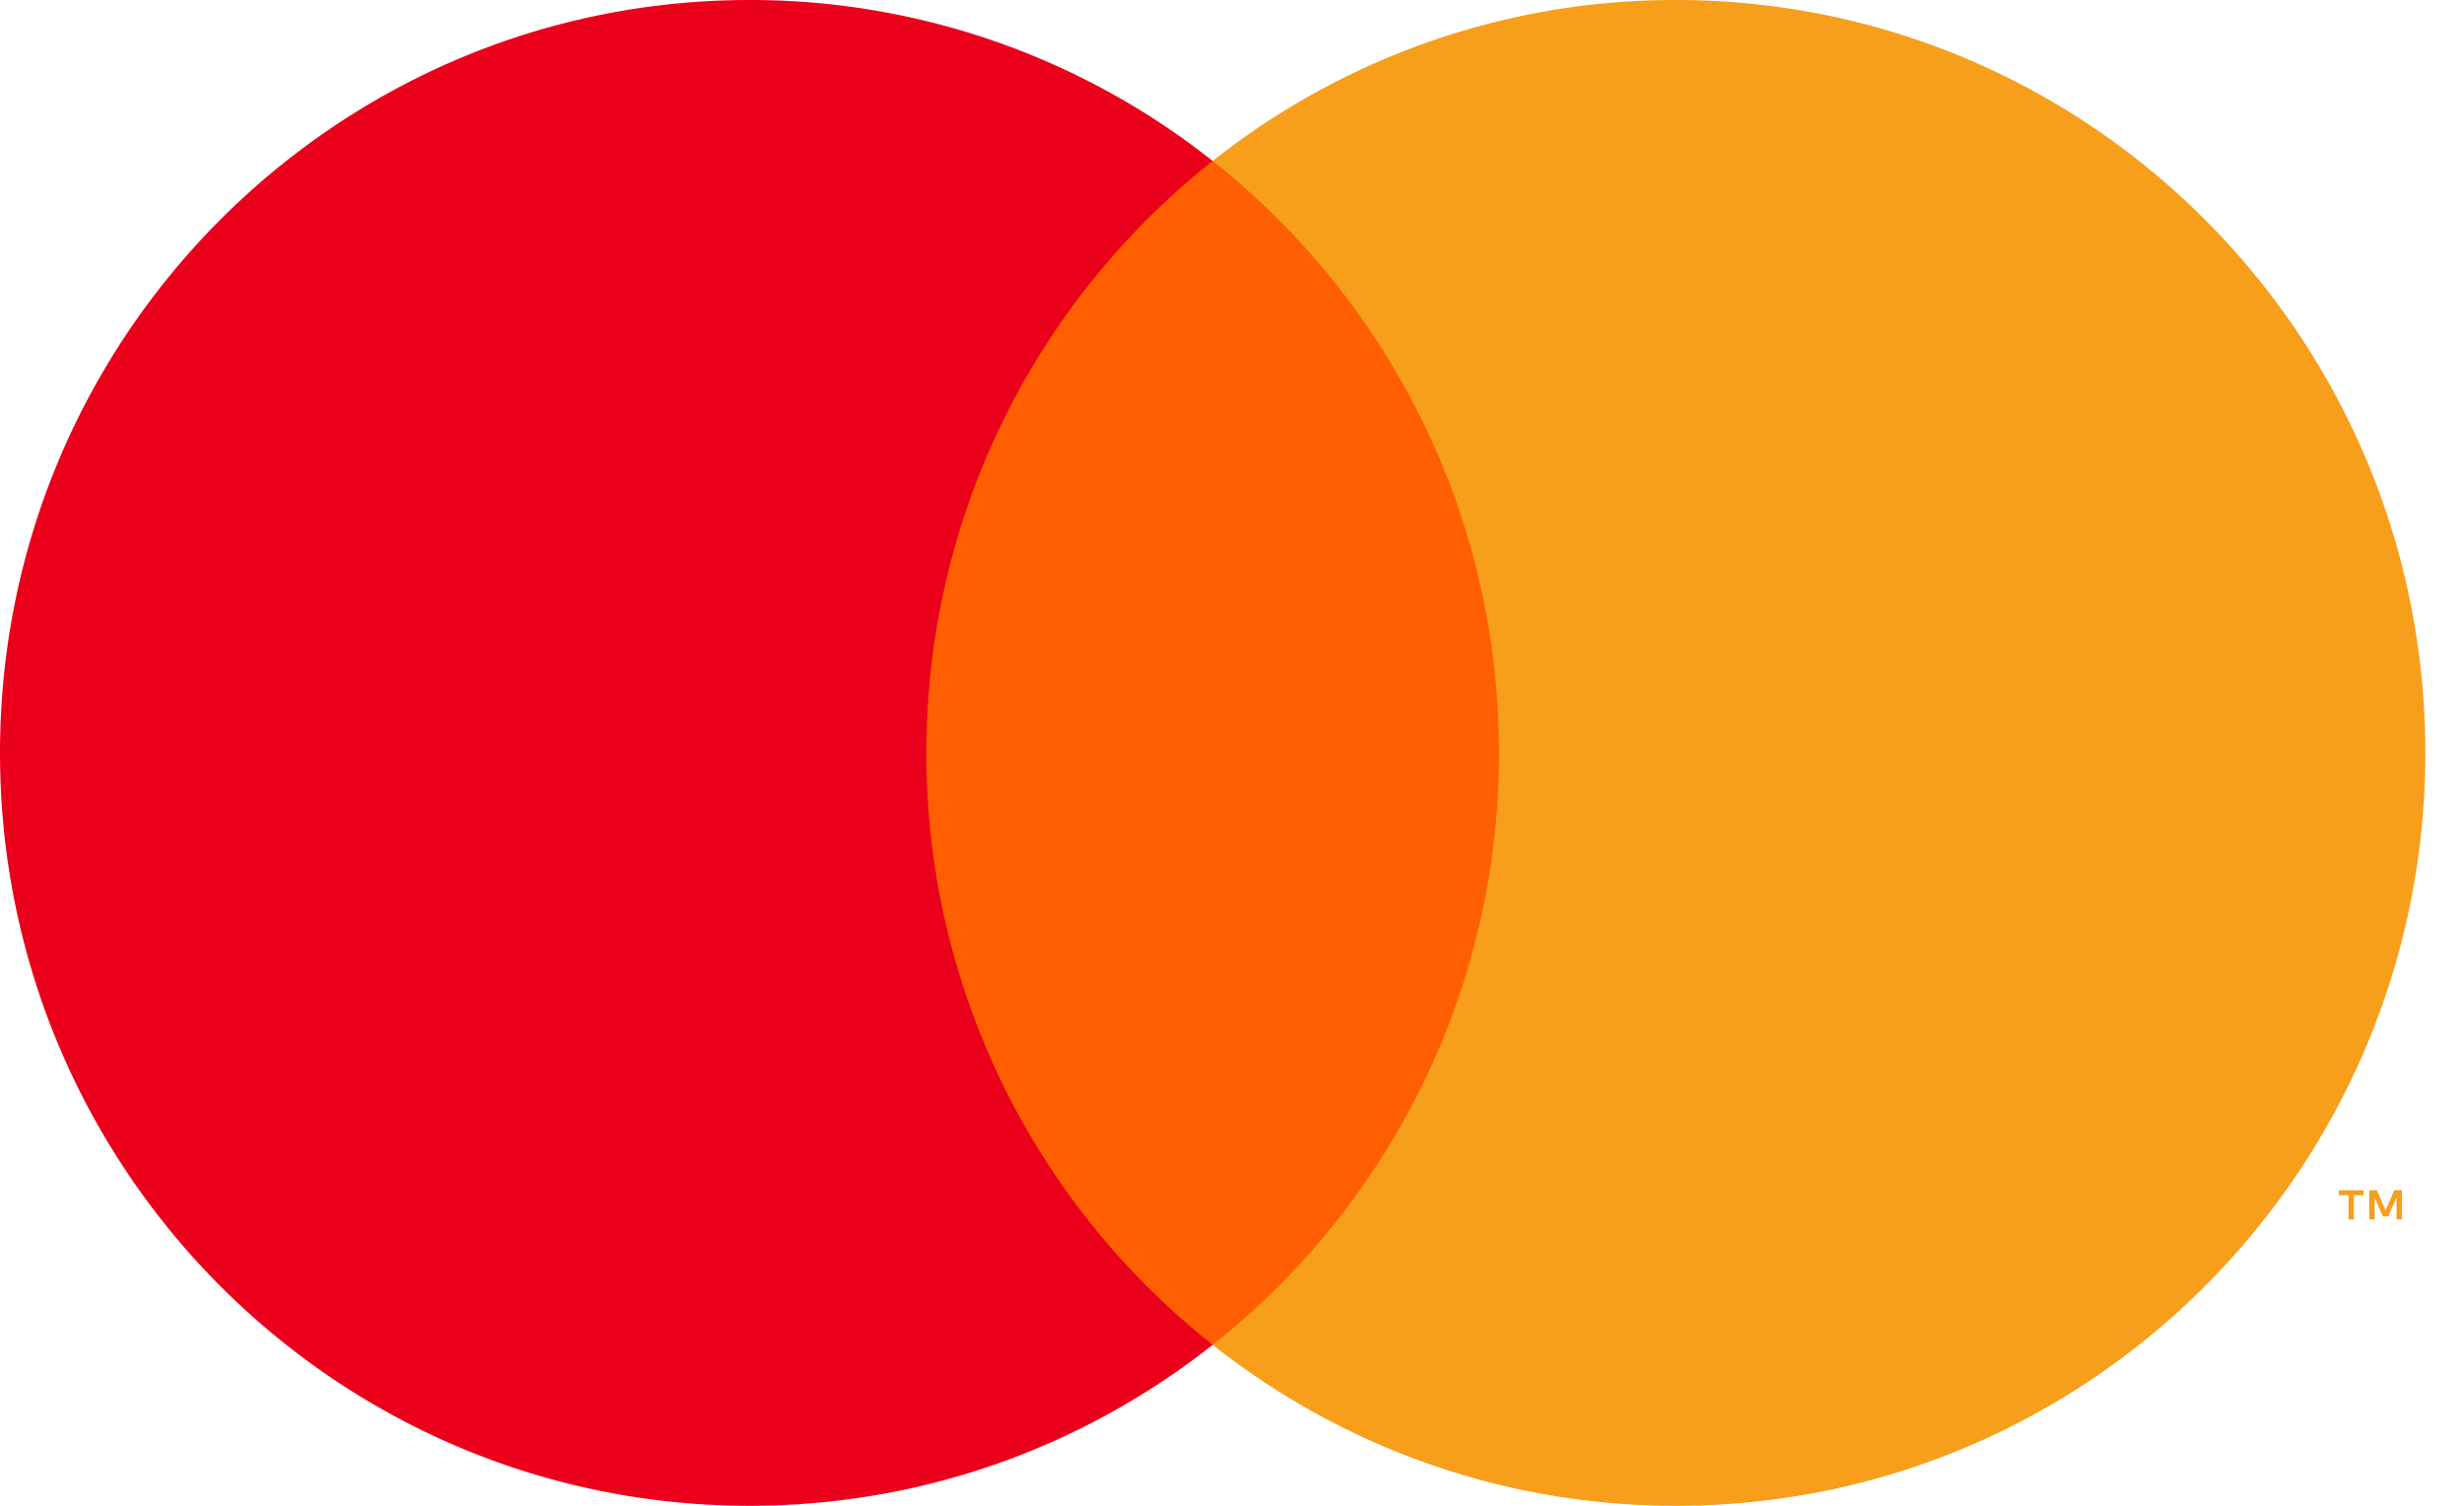
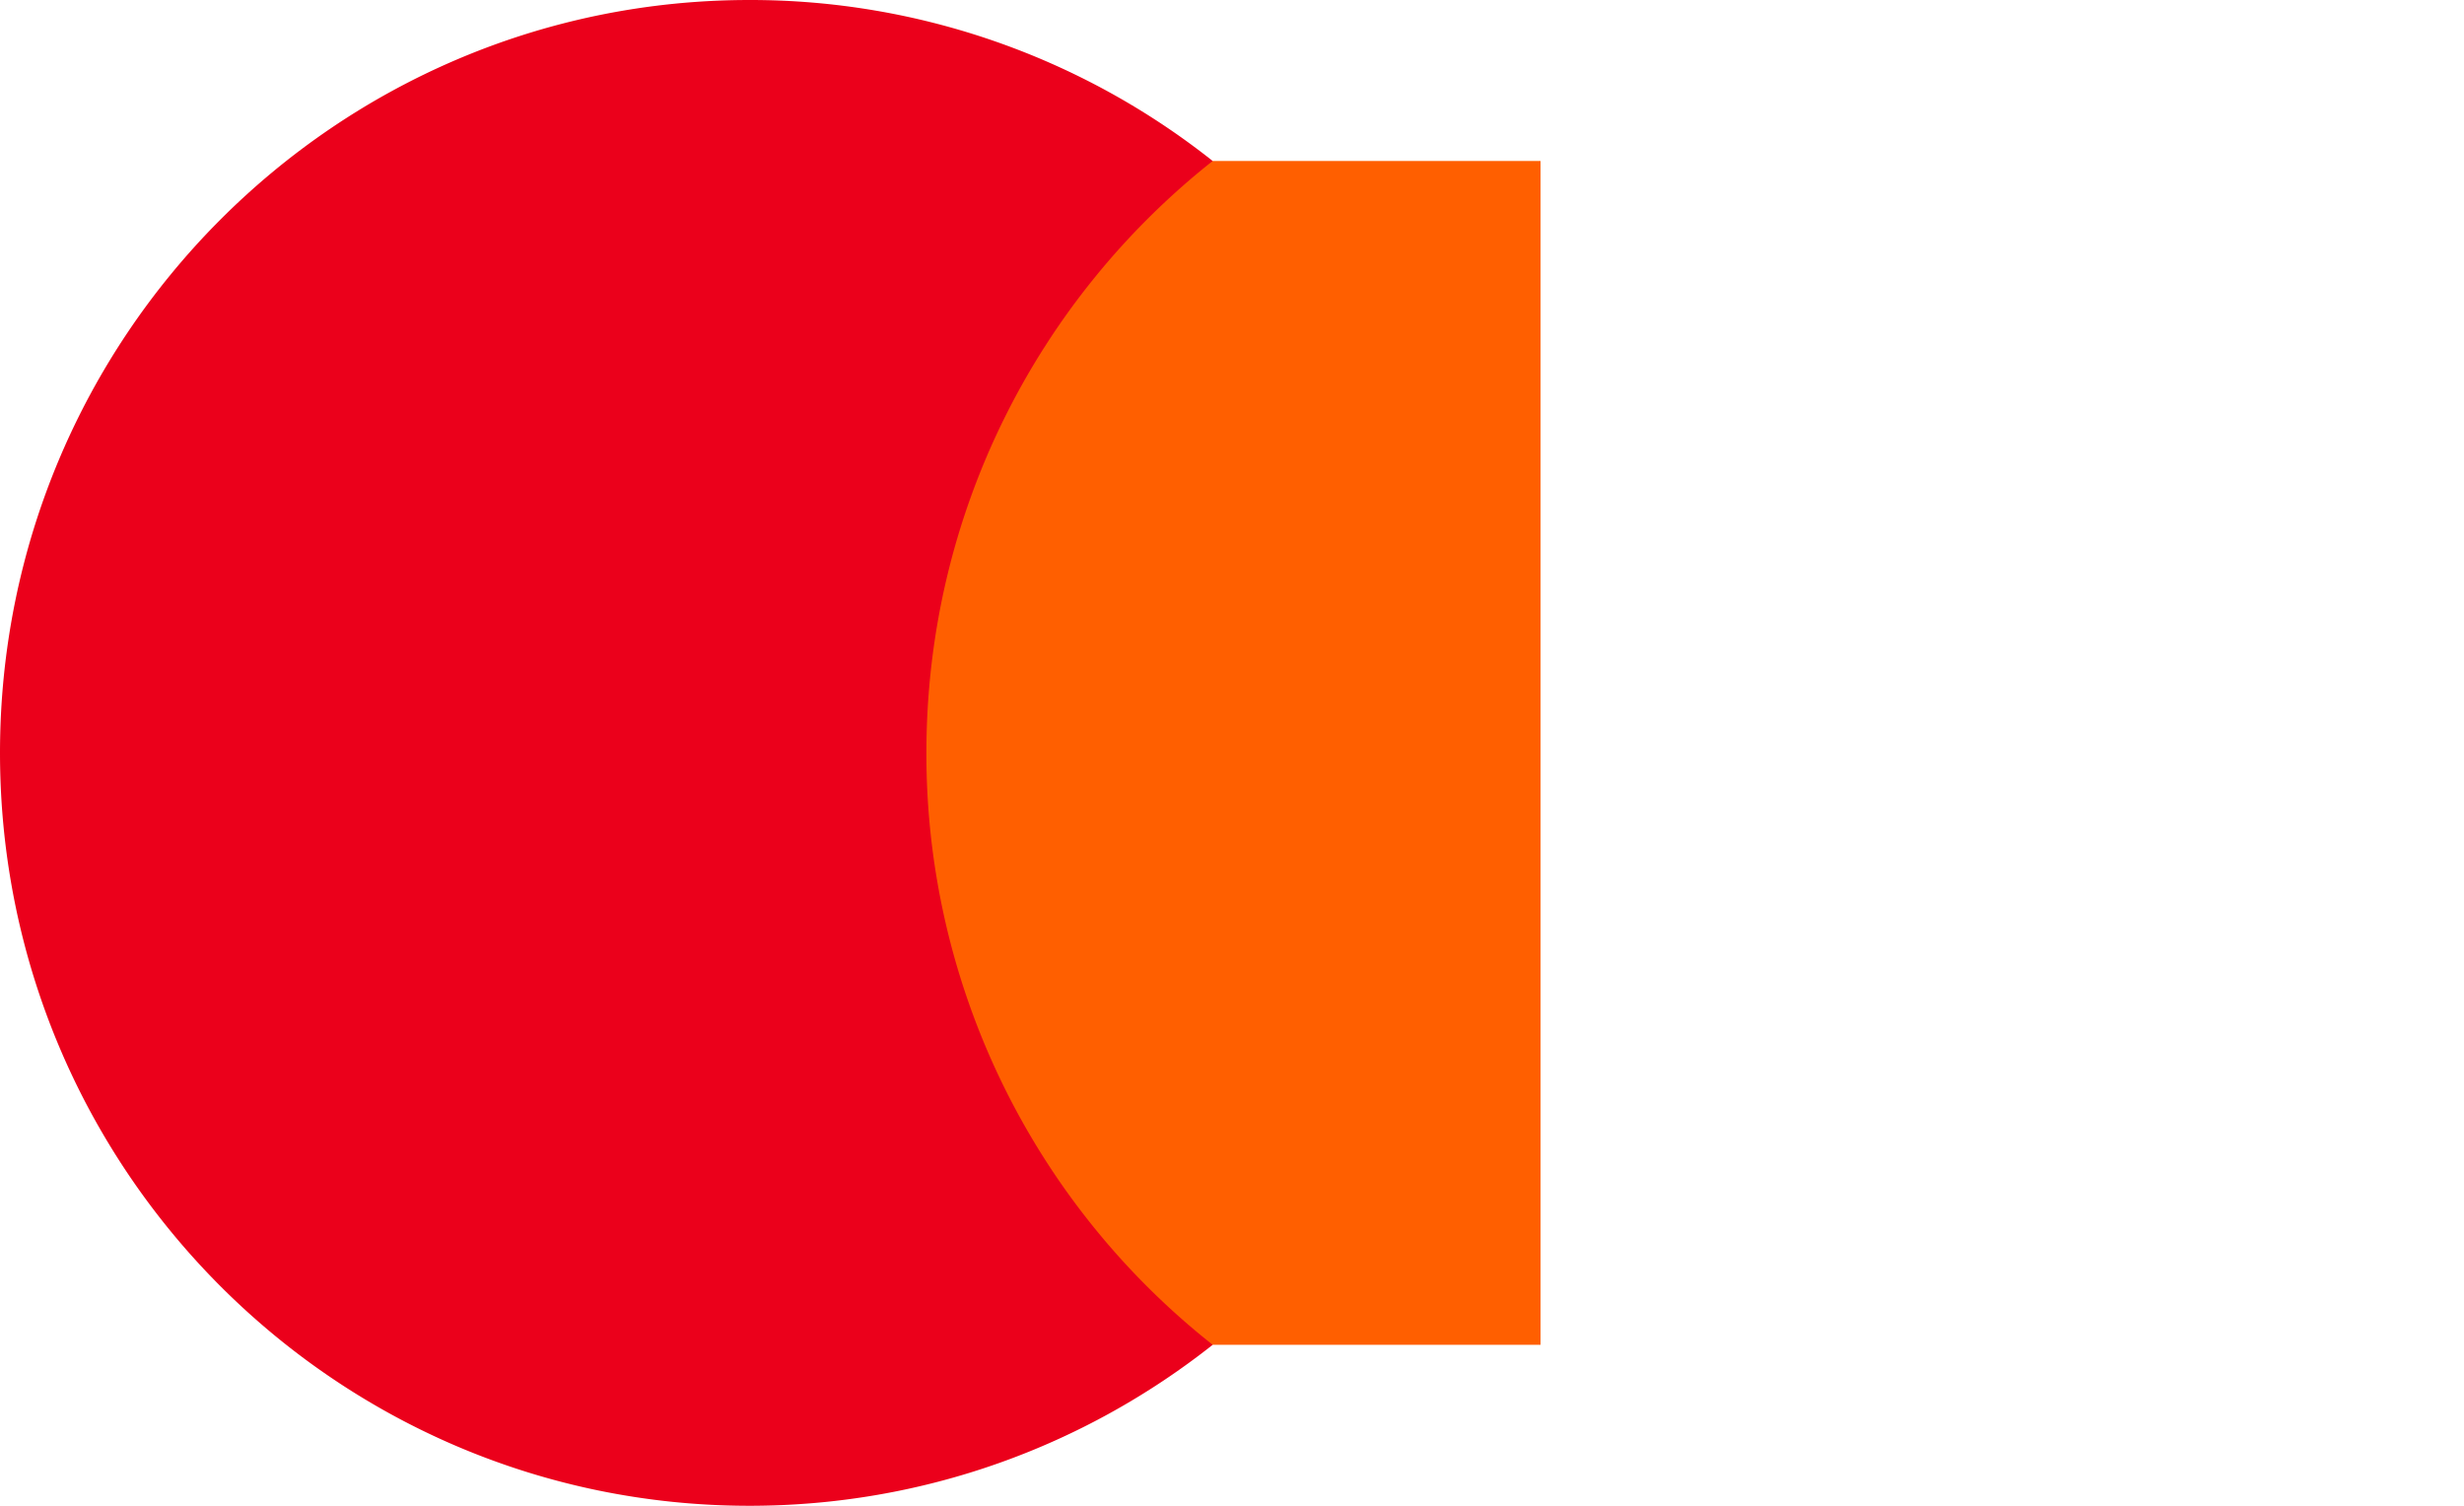
<svg xmlns="http://www.w3.org/2000/svg" width="36" height="22" fill="none">
  <path fill="#FF5F00" fill-rule="evenodd" d="M12.927 19.648h9.581V2.352h-9.581v17.296Z" clip-rule="evenodd" />
  <path fill="#EB001B" fill-rule="evenodd" d="M13.535 11c0-3.509 1.636-6.634 4.183-8.648A10.872 10.872 0 0 0 10.95 0C4.902 0 0 4.925 0 11s4.902 11 10.95 11c2.555 0 4.905-.879 6.768-2.352A10.998 10.998 0 0 1 13.535 11Z" clip-rule="evenodd" />
-   <path fill="#F79E1B" fill-rule="evenodd" d="M35.093 17.816v-.427h-.11l-.128.294-.128-.294h-.111v.427h.078v-.322l.12.278h.081l.12-.278v.322h.078Zm-.703 0v-.354h.142v-.072h-.361v.072h.142v.354h.077ZM35.435 11c0 6.075-4.903 11-10.95 11-2.555 0-4.905-.879-6.767-2.352A10.998 10.998 0 0 0 21.9 11c0-3.509-1.635-6.634-4.182-8.648A10.871 10.871 0 0 1 24.485 0c6.047 0 10.95 4.925 10.95 11Z" clip-rule="evenodd" />
</svg>